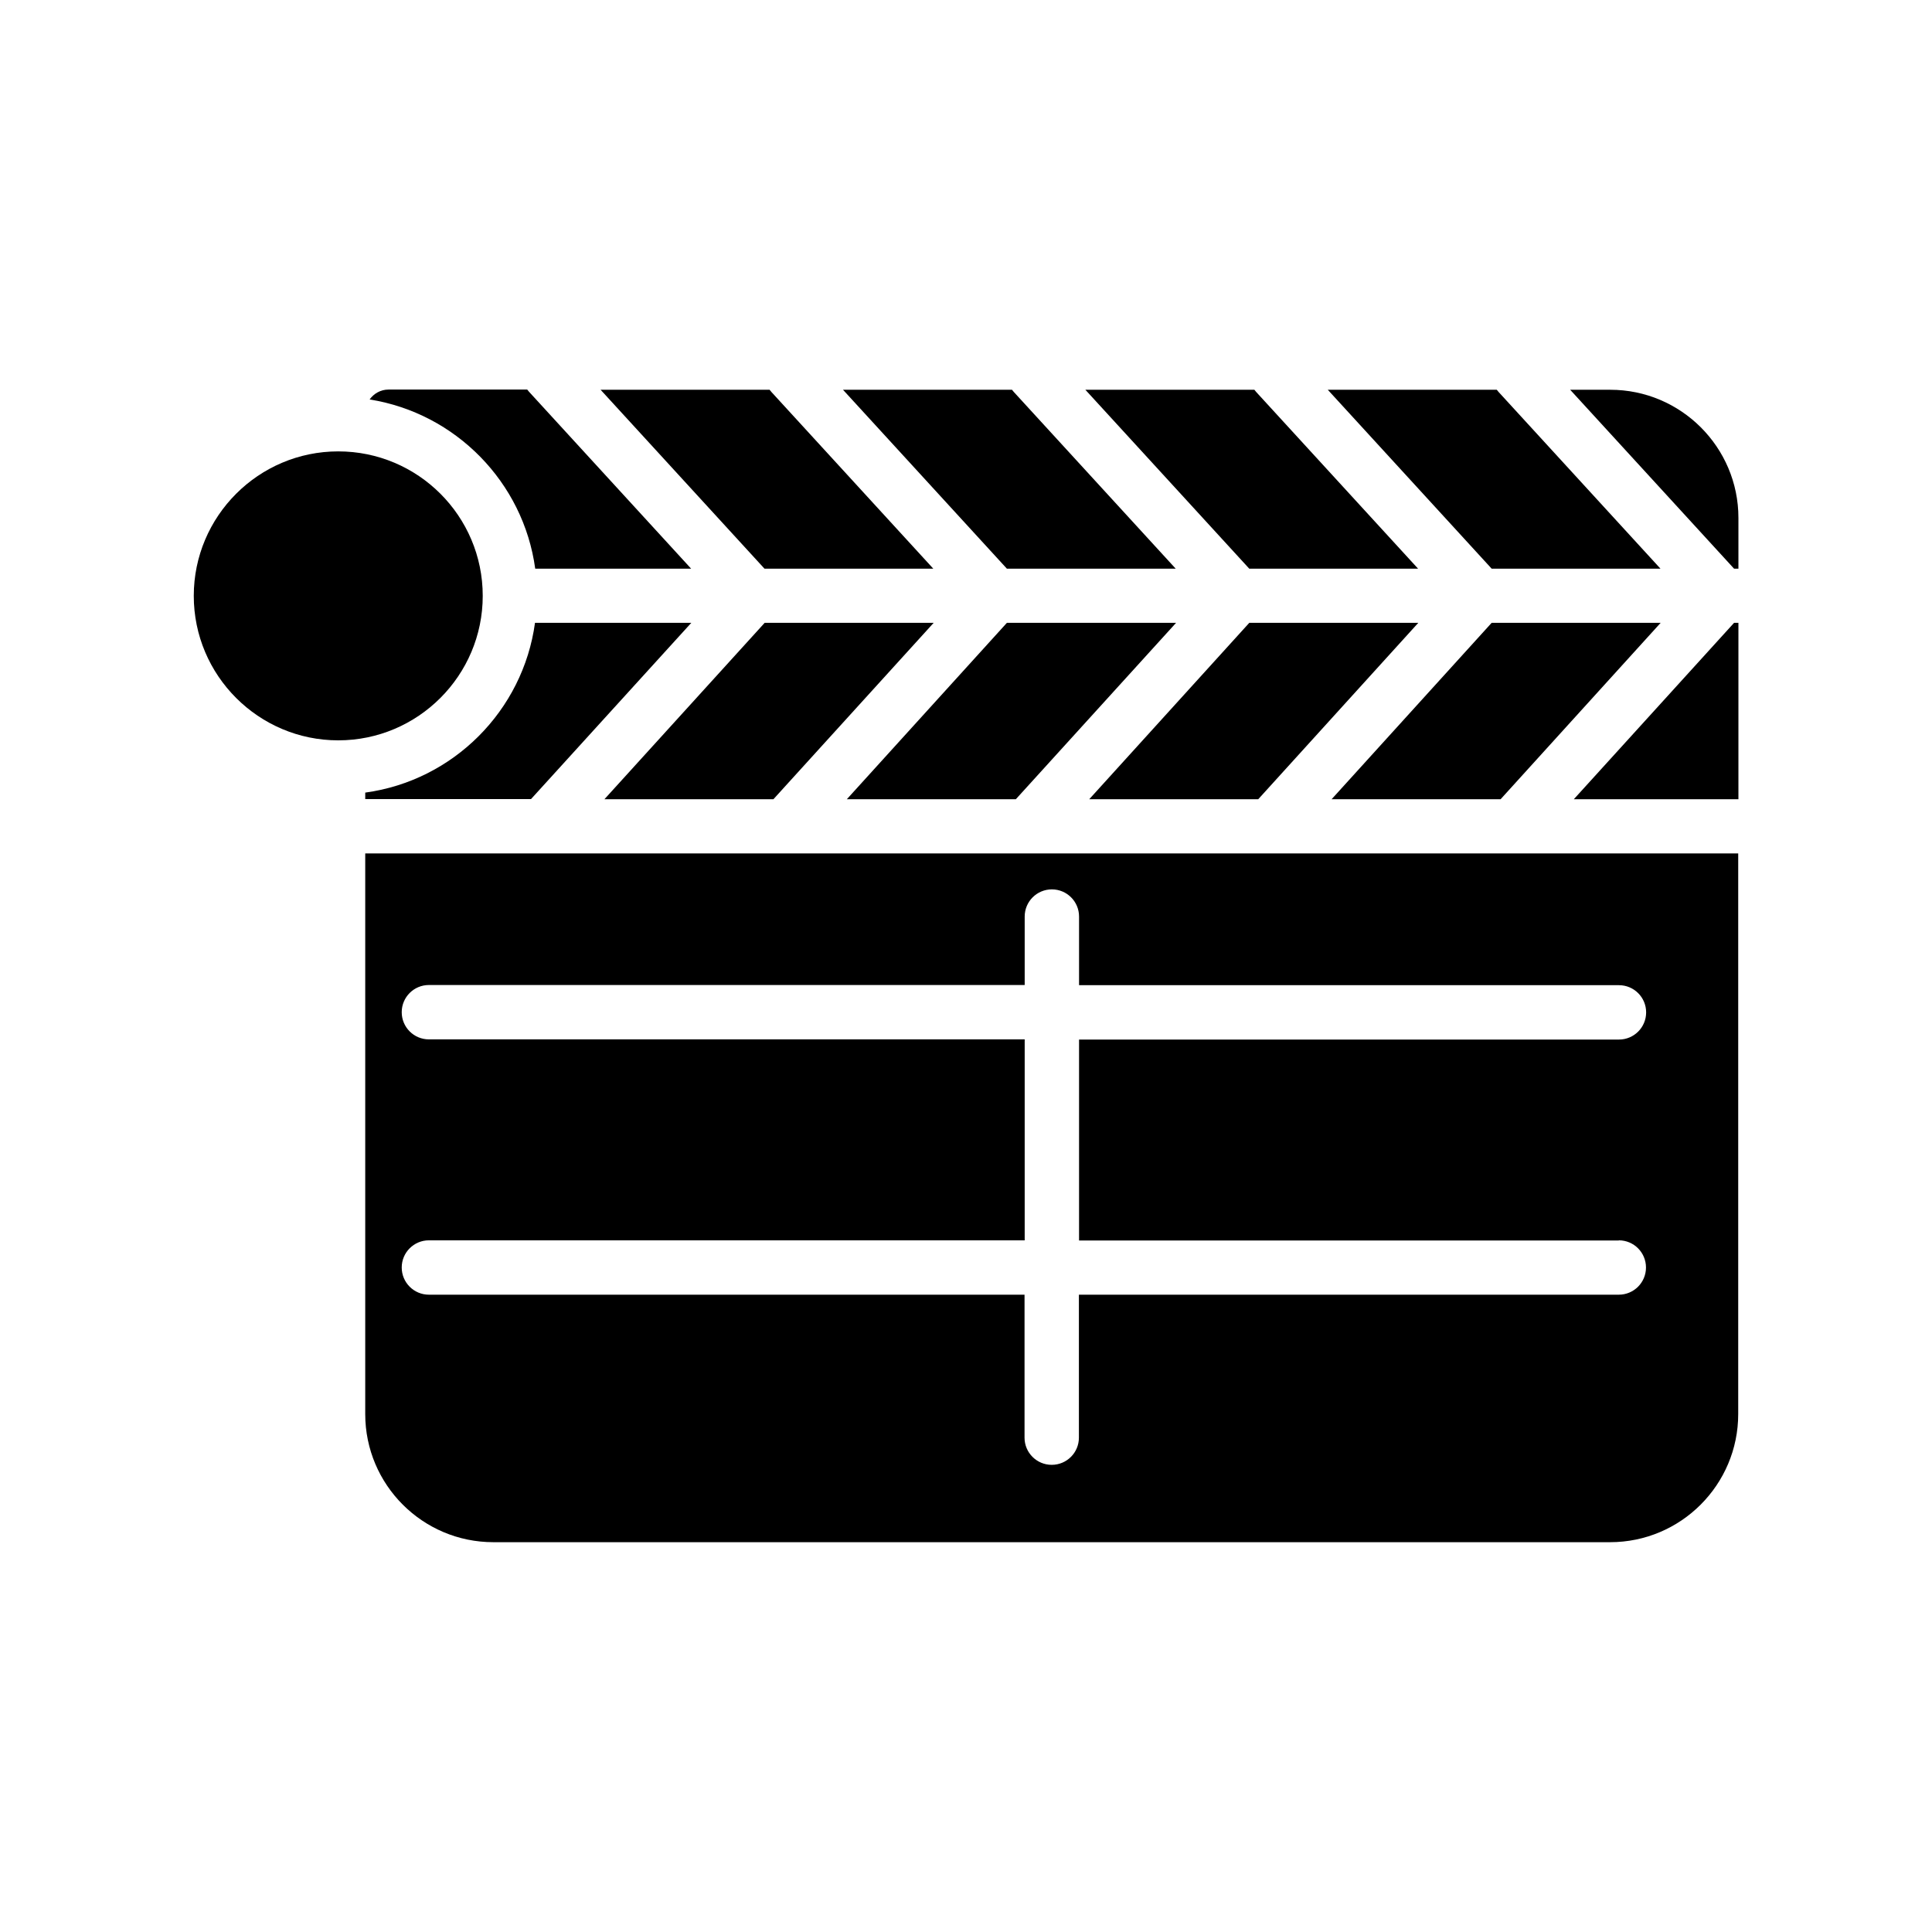
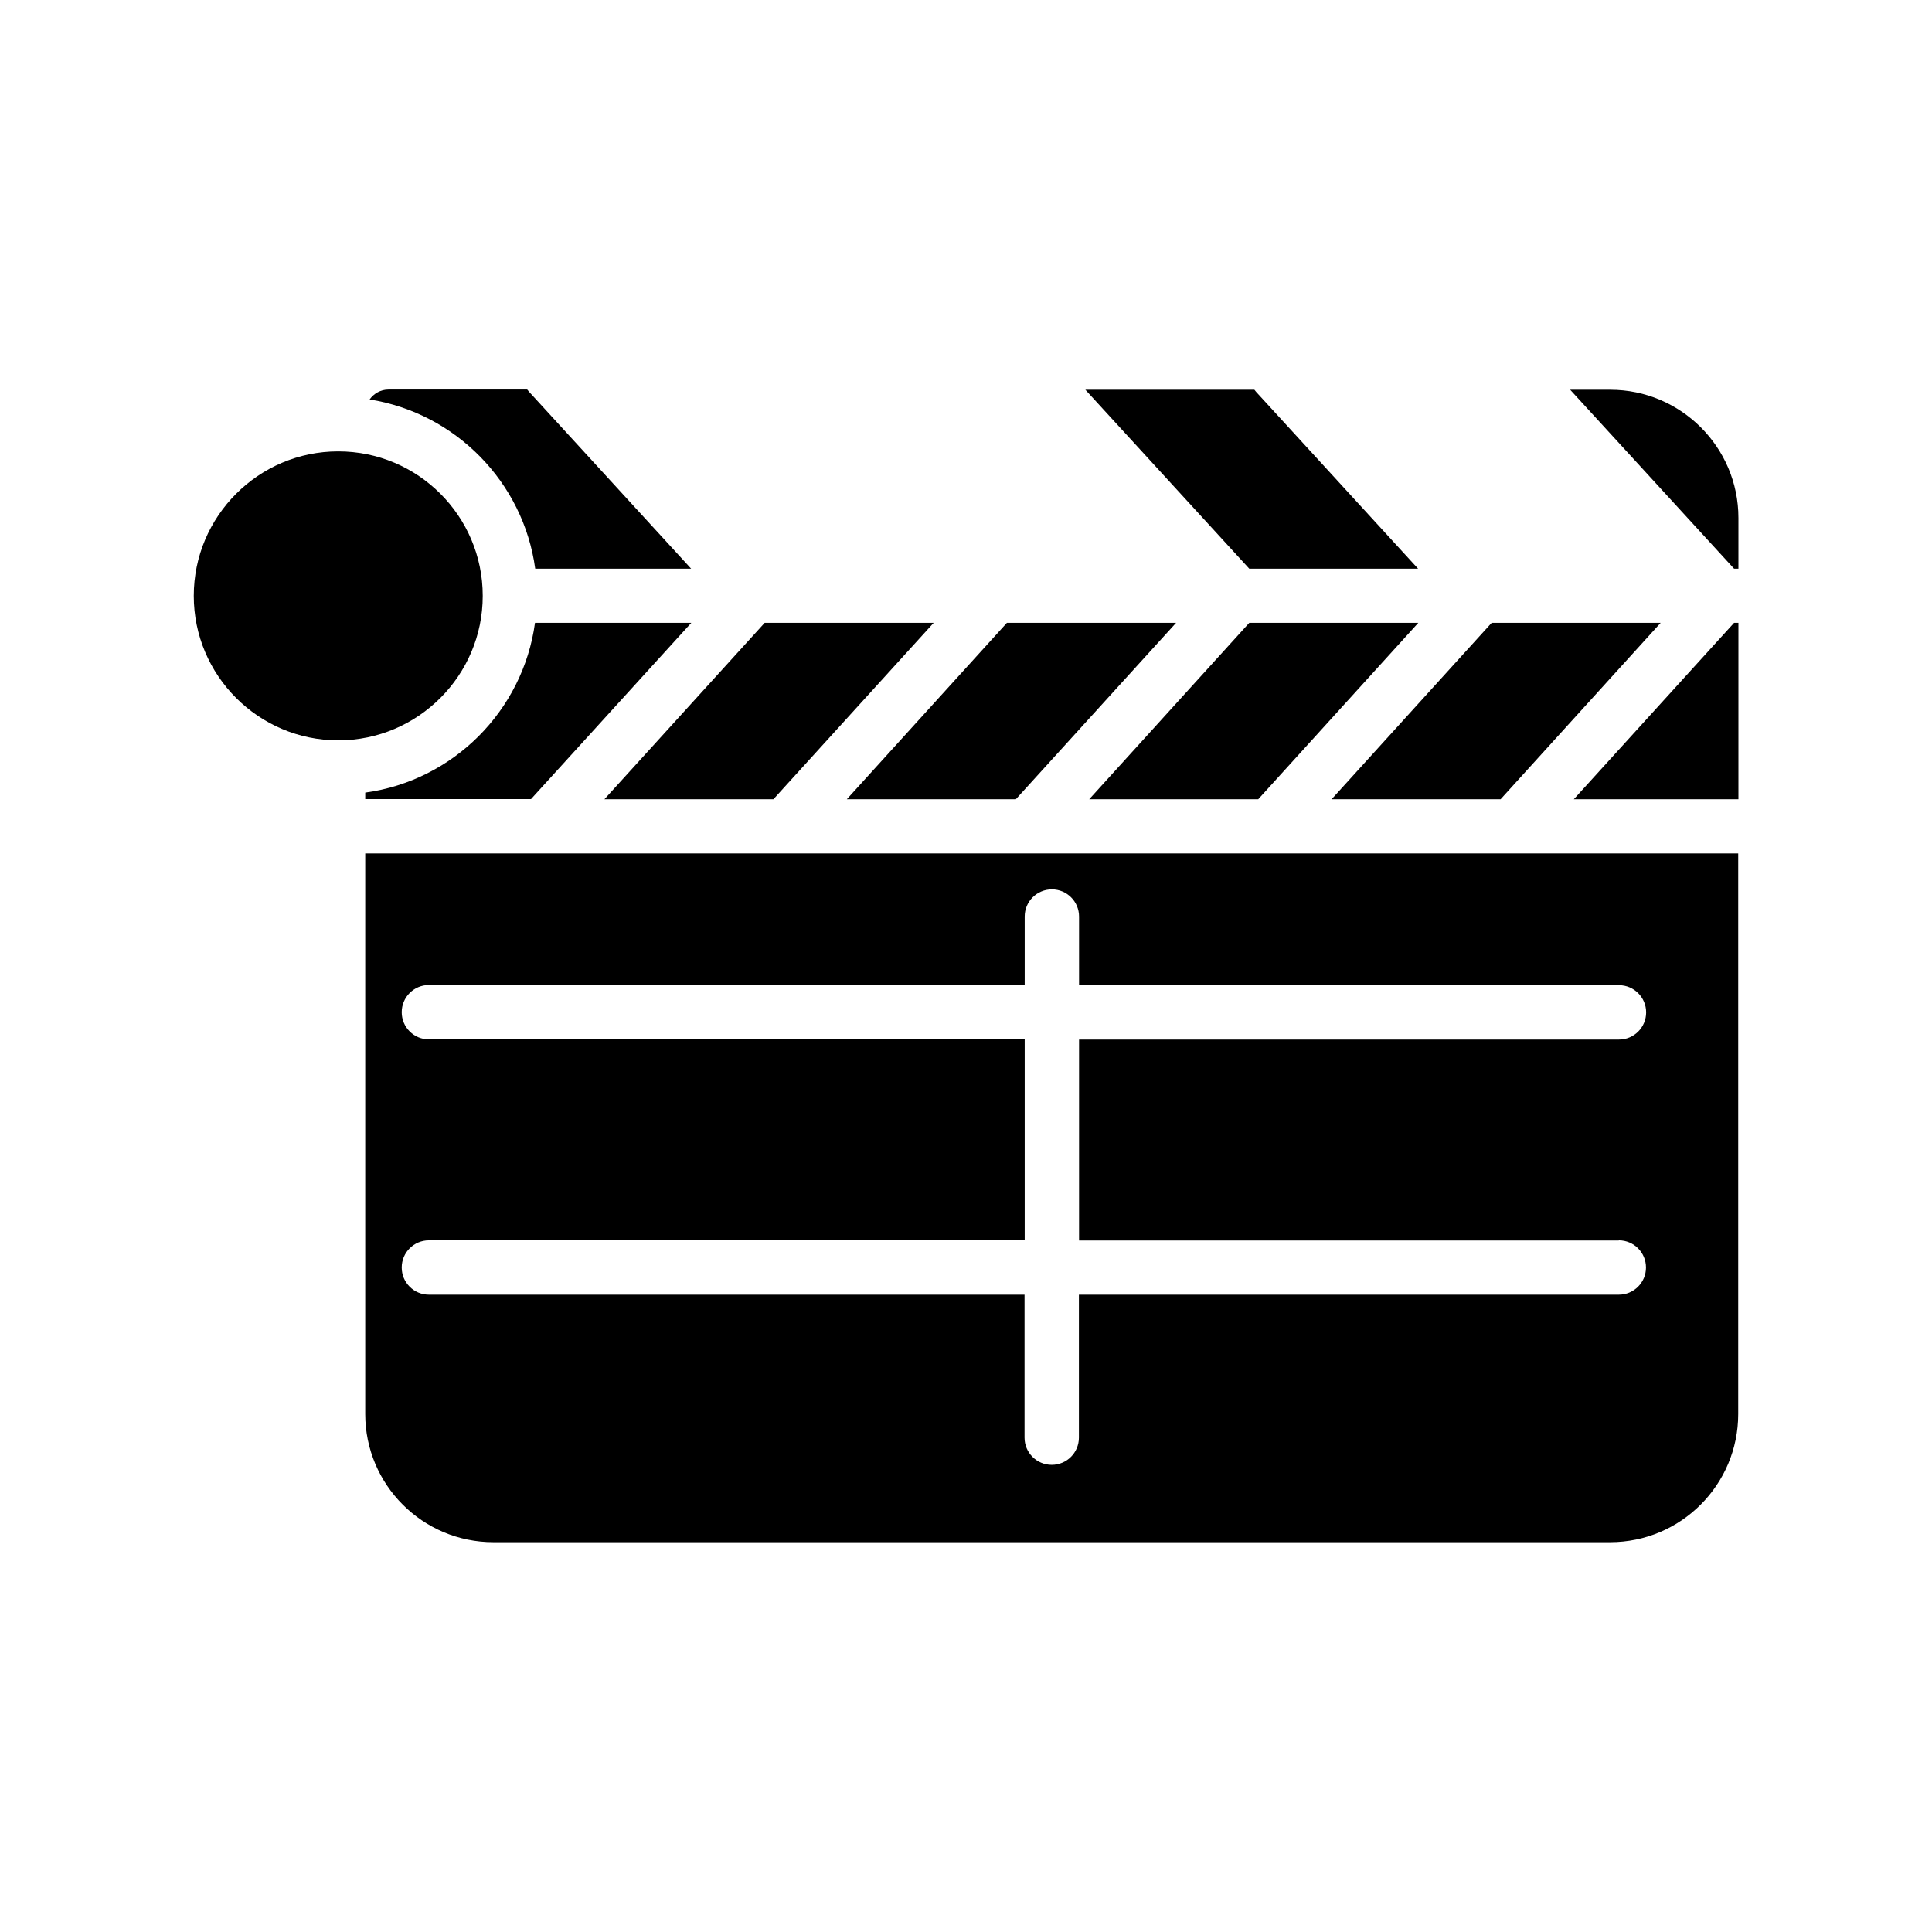
<svg xmlns="http://www.w3.org/2000/svg" fill="#000000" width="800px" height="800px" version="1.1" viewBox="144 144 512 512">
  <g>
    <path d="m327.15 294.7h-41.312c-3.125-22.922-21.109-41.211-43.883-44.84 1.109-1.562 2.922-2.621 4.988-2.621h36.777c0.152 0.203 0.301 0.352 0.453 0.555z" />
-     <path d="m391.33 294.7h-44.738l-43.43-47.41h44.789c0.152 0.203 0.301 0.352 0.453 0.555z" />
-     <path d="m455.57 294.7h-44.738l-43.43-47.41h44.789c0.152 0.203 0.301 0.352 0.453 0.555z" />
    <path d="m519.8 294.7h-44.738l-43.43-47.41h44.789c0.152 0.203 0.301 0.352 0.453 0.555z" />
-     <path d="m584.04 294.7h-44.738l-43.43-47.41h44.789c0.152 0.203 0.301 0.352 0.453 0.555z" />
    <path d="m604.7 281.25v13.453h-1.156l-43.43-47.41h10.629c18.691 0 33.957 15.215 33.957 33.957z" />
    <path d="m604.7 309.06v46.75h-43.629l42.473-46.75z" />
    <path d="m584.09 309.06-42.422 46.75h-44.785l42.418-46.75z" />
    <path d="m519.86 309.06-42.422 46.75h-44.789l42.422-46.75z" />
    <path d="m455.67 309.06-42.469 46.75h-44.789l42.422-46.75z" />
    <path d="m391.43 309.06-42.473 46.75h-44.785l42.469-46.75z" />
    <path d="m327.2 309.06-42.473 46.703h-43.934v-1.715c23.328-3.176 41.816-21.715 44.988-44.988z" />
    <path d="m271.93 301.91c0 21.109-17.18 38.289-38.289 38.289s-38.289-17.18-38.289-38.289 17.18-38.289 38.289-38.289 38.289 17.129 38.289 38.289z" />
    <path d="m240.79 370.17v148.57c0 18.742 15.215 33.957 33.957 33.957h295.94c18.742 0 33.957-15.215 33.957-33.957v-148.57zm332.21 102.53c3.981 0 7.203 3.223 7.203 7.203 0 3.981-3.223 7.203-7.203 7.203h-143.08v37.887c0 3.981-3.223 7.203-7.203 7.203-3.981 0-7.203-3.223-7.203-7.203v-37.887h-157.85c-3.981 0-7.203-3.223-7.203-7.203 0-3.981 3.223-7.203 7.203-7.203h157.89v-53.254h-157.89c-3.981 0-7.203-3.223-7.203-7.203 0-3.981 3.223-7.203 7.203-7.203h157.89v-18.141c0-3.981 3.223-7.203 7.203-7.203s7.203 3.223 7.203 7.203v18.188h143.08c3.981 0 7.203 3.223 7.203 7.203 0 3.981-3.223 7.203-7.203 7.203h-143.08v53.254l143.04 0.004z" />
  </g>
</svg>